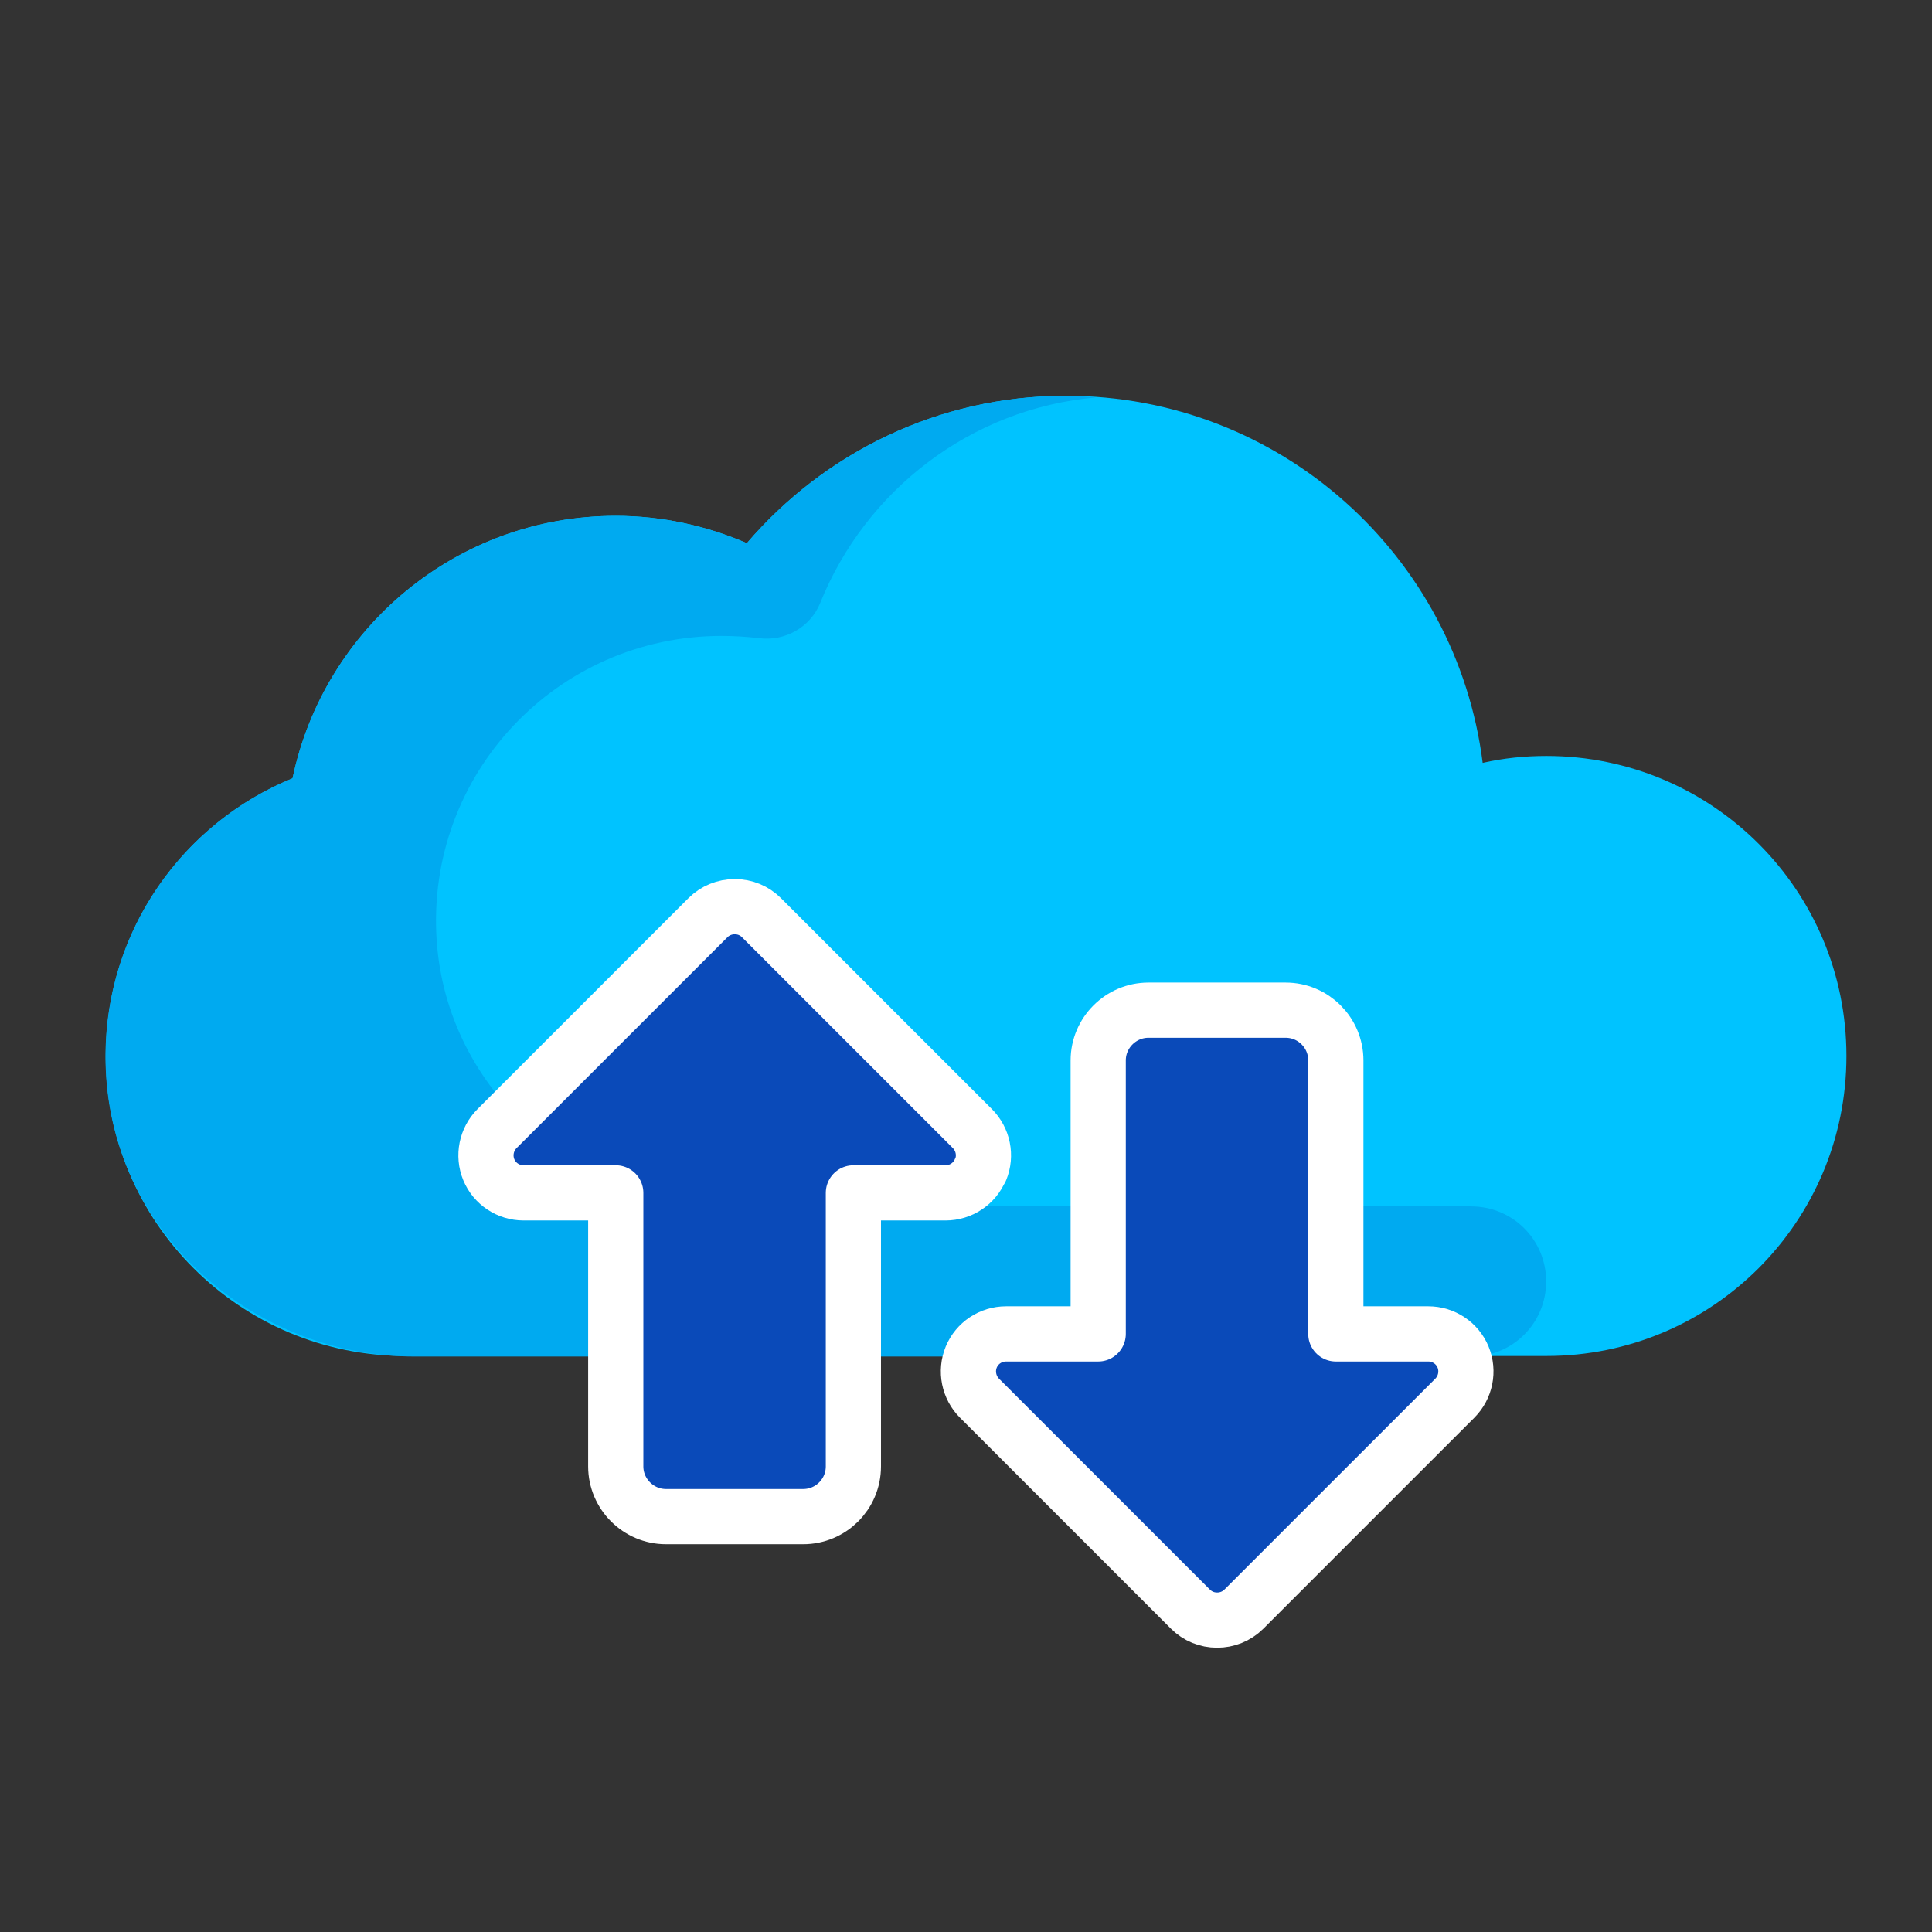
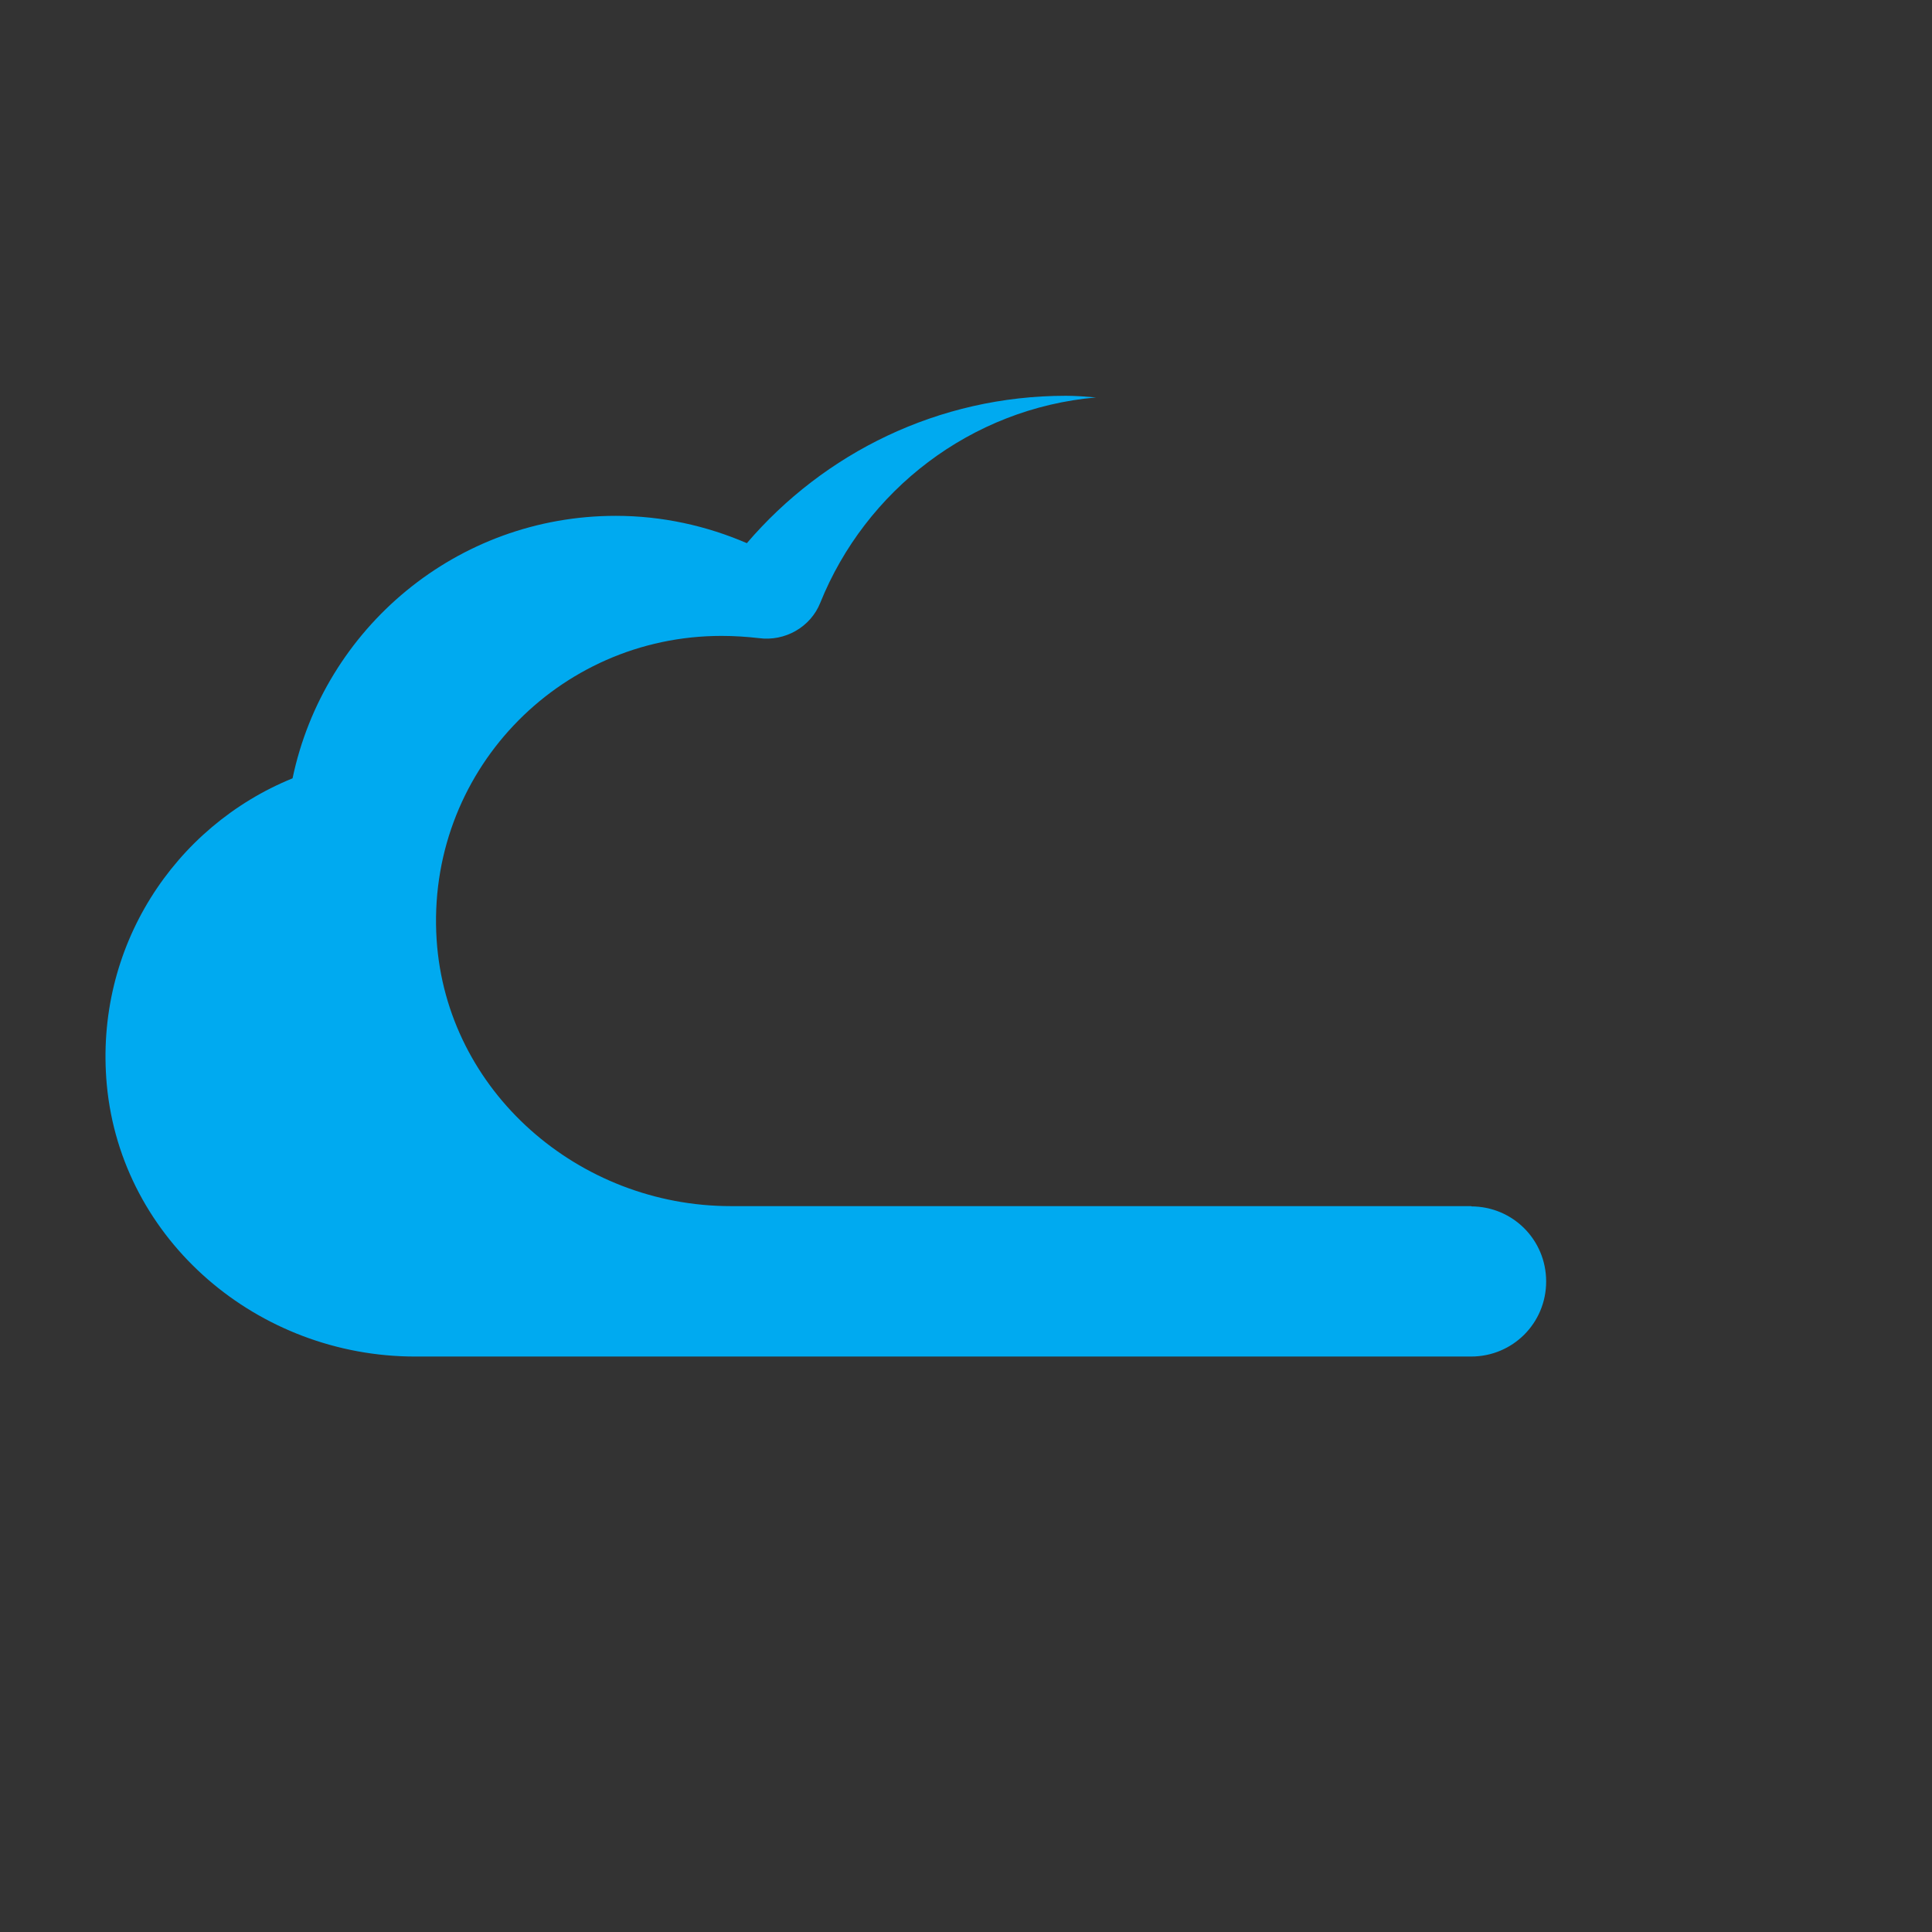
<svg xmlns="http://www.w3.org/2000/svg" id="Layer_1" viewBox="0 0 70 70">
  <rect x="0" y="0" width="70" height="70" fill="#333333" stroke="none" />
  <defs>
    <style>.cls-1{fill:#00c3ff;}.cls-2{fill:#00aaf0;}.cls-3{fill:#0a4ab9;stroke:#fff;stroke-linecap:round;stroke-linejoin:round;stroke-width:2px;}</style>
  </defs>
  <g>
-     <path class="cls-1" d="m56.03,27.39c-.79,0-1.56.08-2.31.25-.95-7.5-7.33-13.3-15.1-13.3-4.63,0-8.77,2.08-11.56,5.34-1.46-.63-3.07-.99-4.75-.99-5.76,0-10.57,4.07-11.71,9.51-3.97,1.62-6.77,5.52-6.77,10.06,0,6.01,4.86,10.87,10.87,10.87h41.33c6.01,0,10.87-4.86,10.87-10.87s-4.86-10.87-10.87-10.87Z" />
    <path class="cls-2" d="m53.31,43.7h-26.83c-5.51,0-10.3-4.15-10.66-9.65-.39-6.02,4.38-11.01,10.32-11.01.46,0,.91.03,1.35.08.95.13,1.88-.4,2.23-1.28,1.64-4.07,5.45-7.04,9.99-7.44-.36-.03-.72-.06-1.09-.06-4.63,0-8.77,2.08-11.56,5.34-1.46-.63-3.07-.99-4.75-.99-5.76,0-10.57,4.07-11.71,9.51-4.28,1.74-7.19,6.12-6.73,11.11.53,5.65,5.49,9.84,11.17,9.84h38.26c1.51,0,2.72-1.21,2.72-2.72h0c0-1.51-1.21-2.72-2.72-2.72h.01Z" />
  </g>
-   <path class="cls-3" d="m51.74,48.33h-3.34v-9.91c0-1-.81-1.82-1.82-1.82h-4.97c-1,0-1.82.82-1.82,1.82v9.91h-3.34c-.55,0-1.05.33-1.26.84-.21.51-.09,1.1.3,1.49l7.64,7.64c.26.26.6.4.97.4.35,0,.7-.13.97-.4l7.64-7.64c.39-.39.51-.98.3-1.49-.21-.51-.71-.84-1.26-.84Zm-16.21-5.95c.21-.51.09-1.1-.3-1.49l-7.64-7.64c-.26-.26-.6-.4-.97-.4-.36,0-.71.14-.97.4l-7.64,7.64c-.39.39-.51.98-.3,1.49.21.51.71.84,1.26.84h3.34v9.91c0,1,.82,1.82,1.82,1.82h4.97c1,0,1.82-.81,1.82-1.82v-9.91h3.34c.55,0,1.05-.33,1.26-.84h0Z" />
</svg>